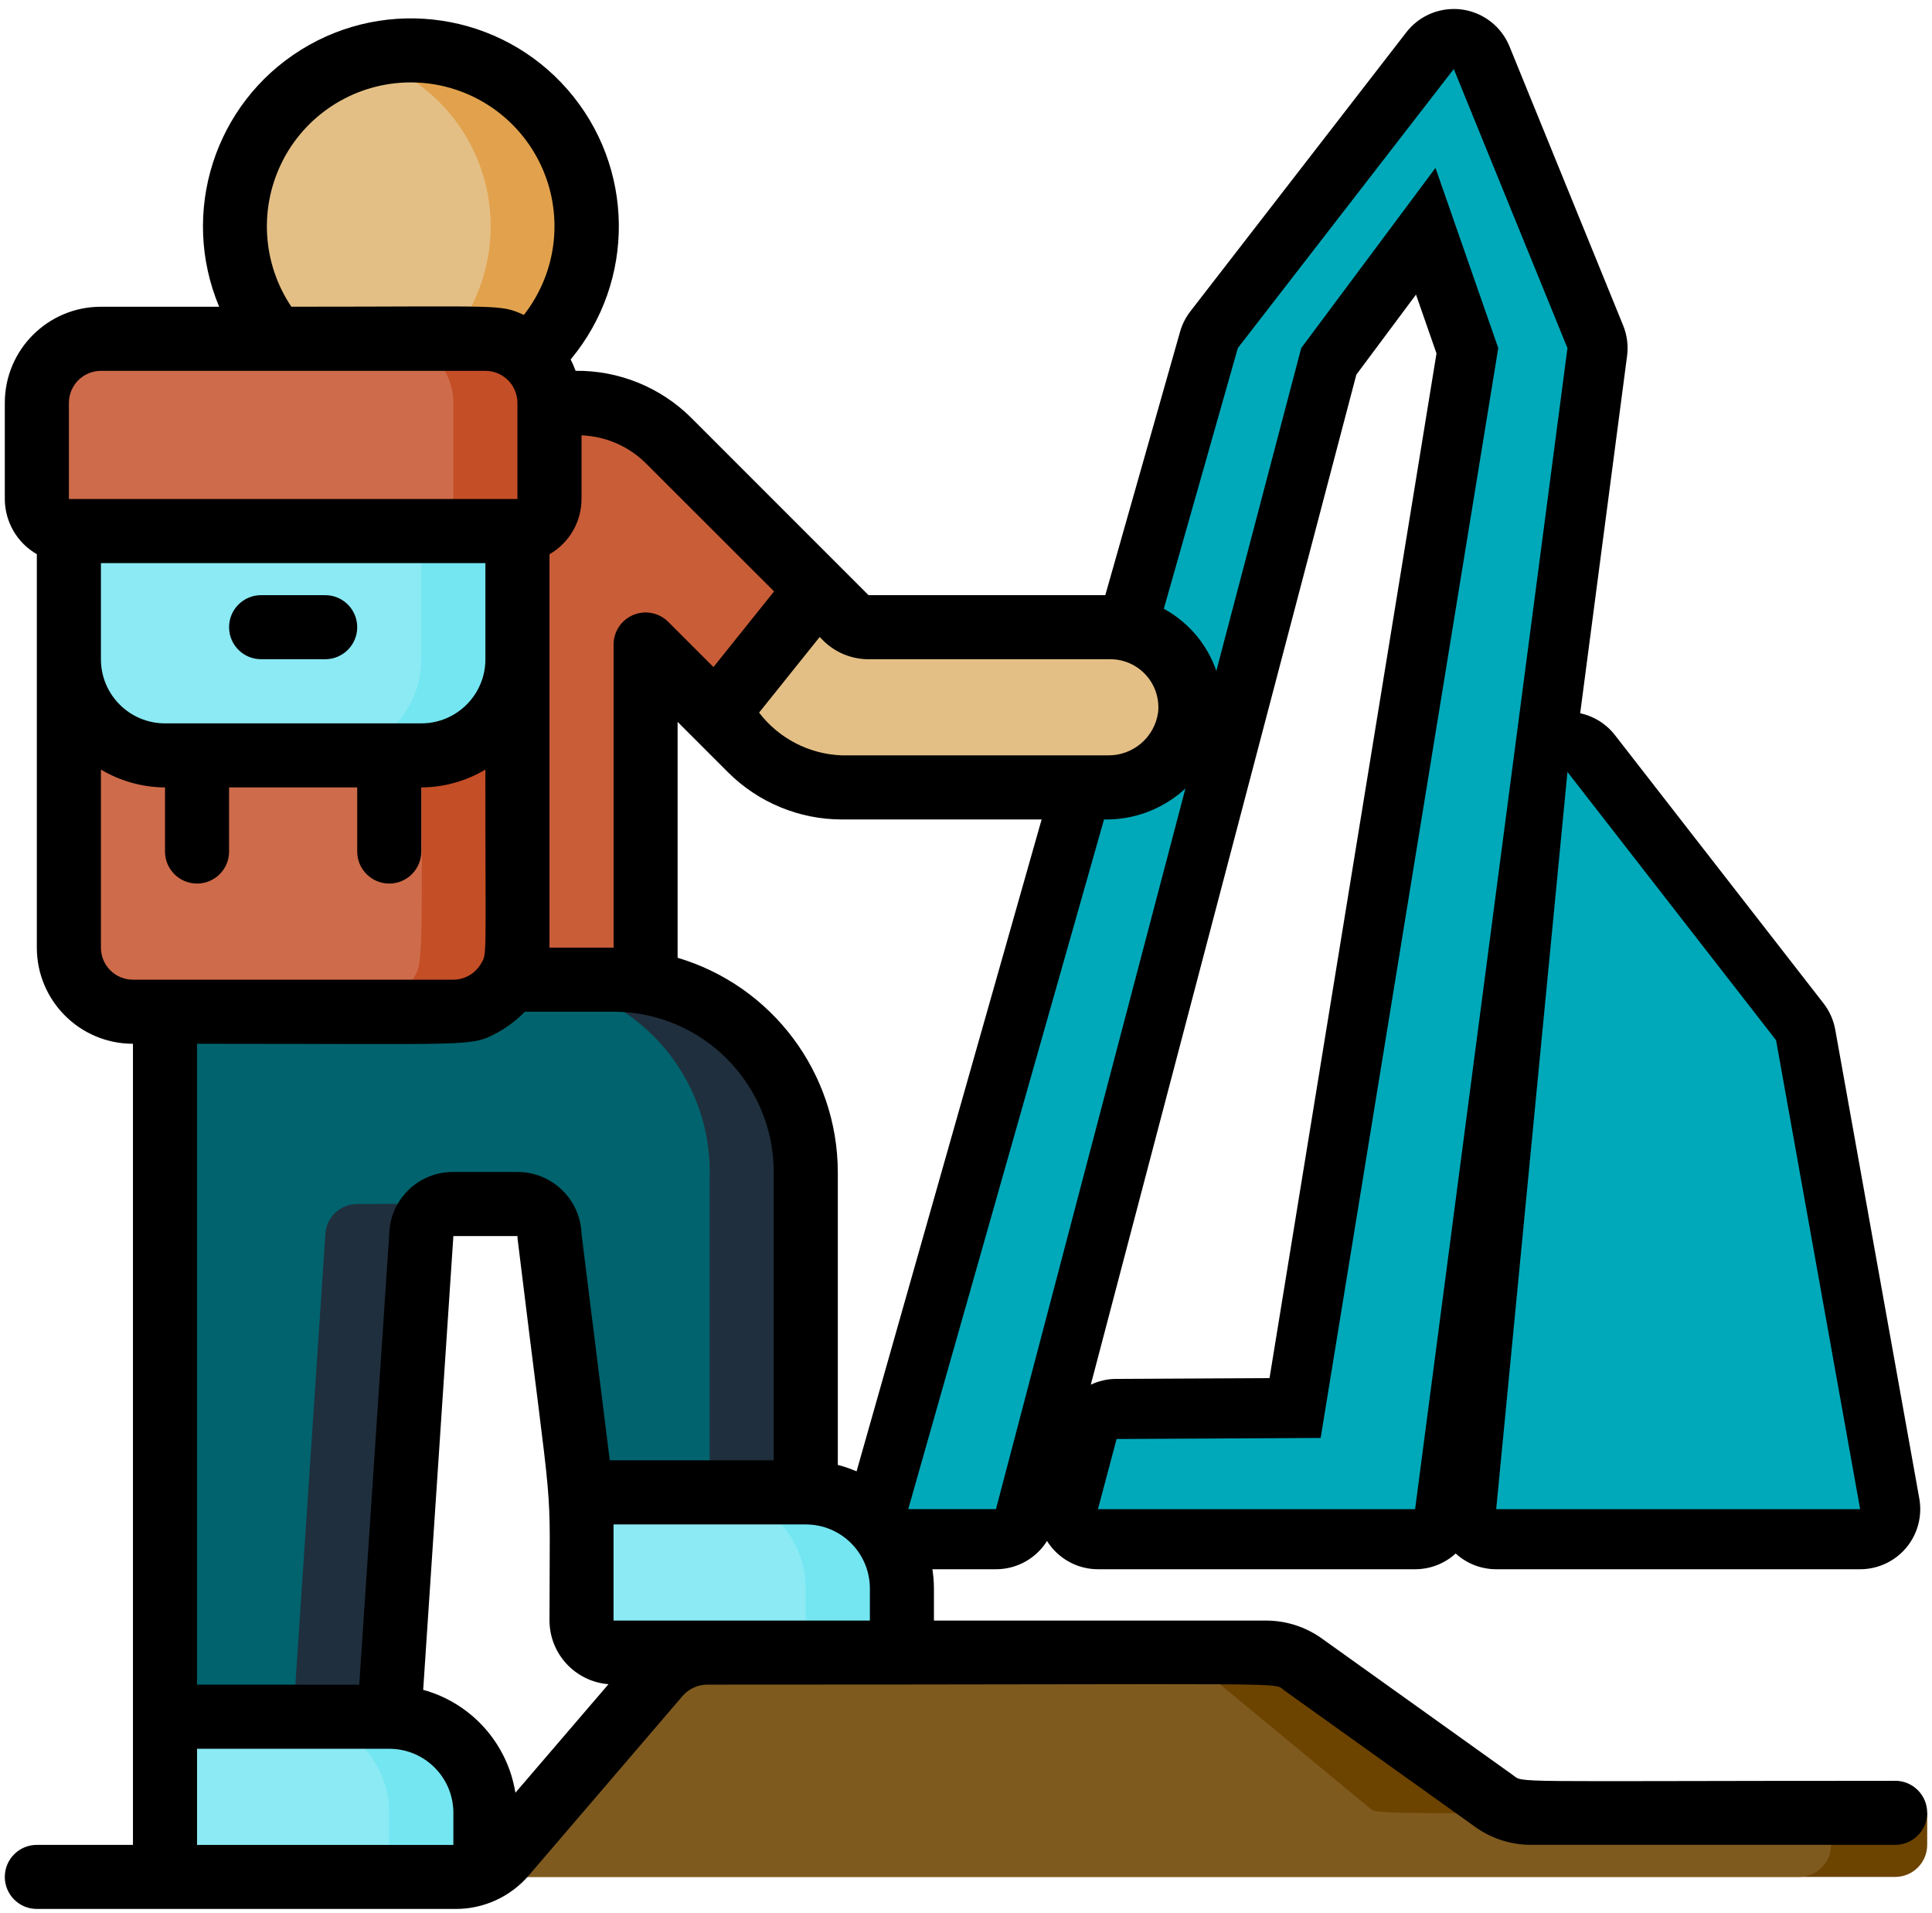
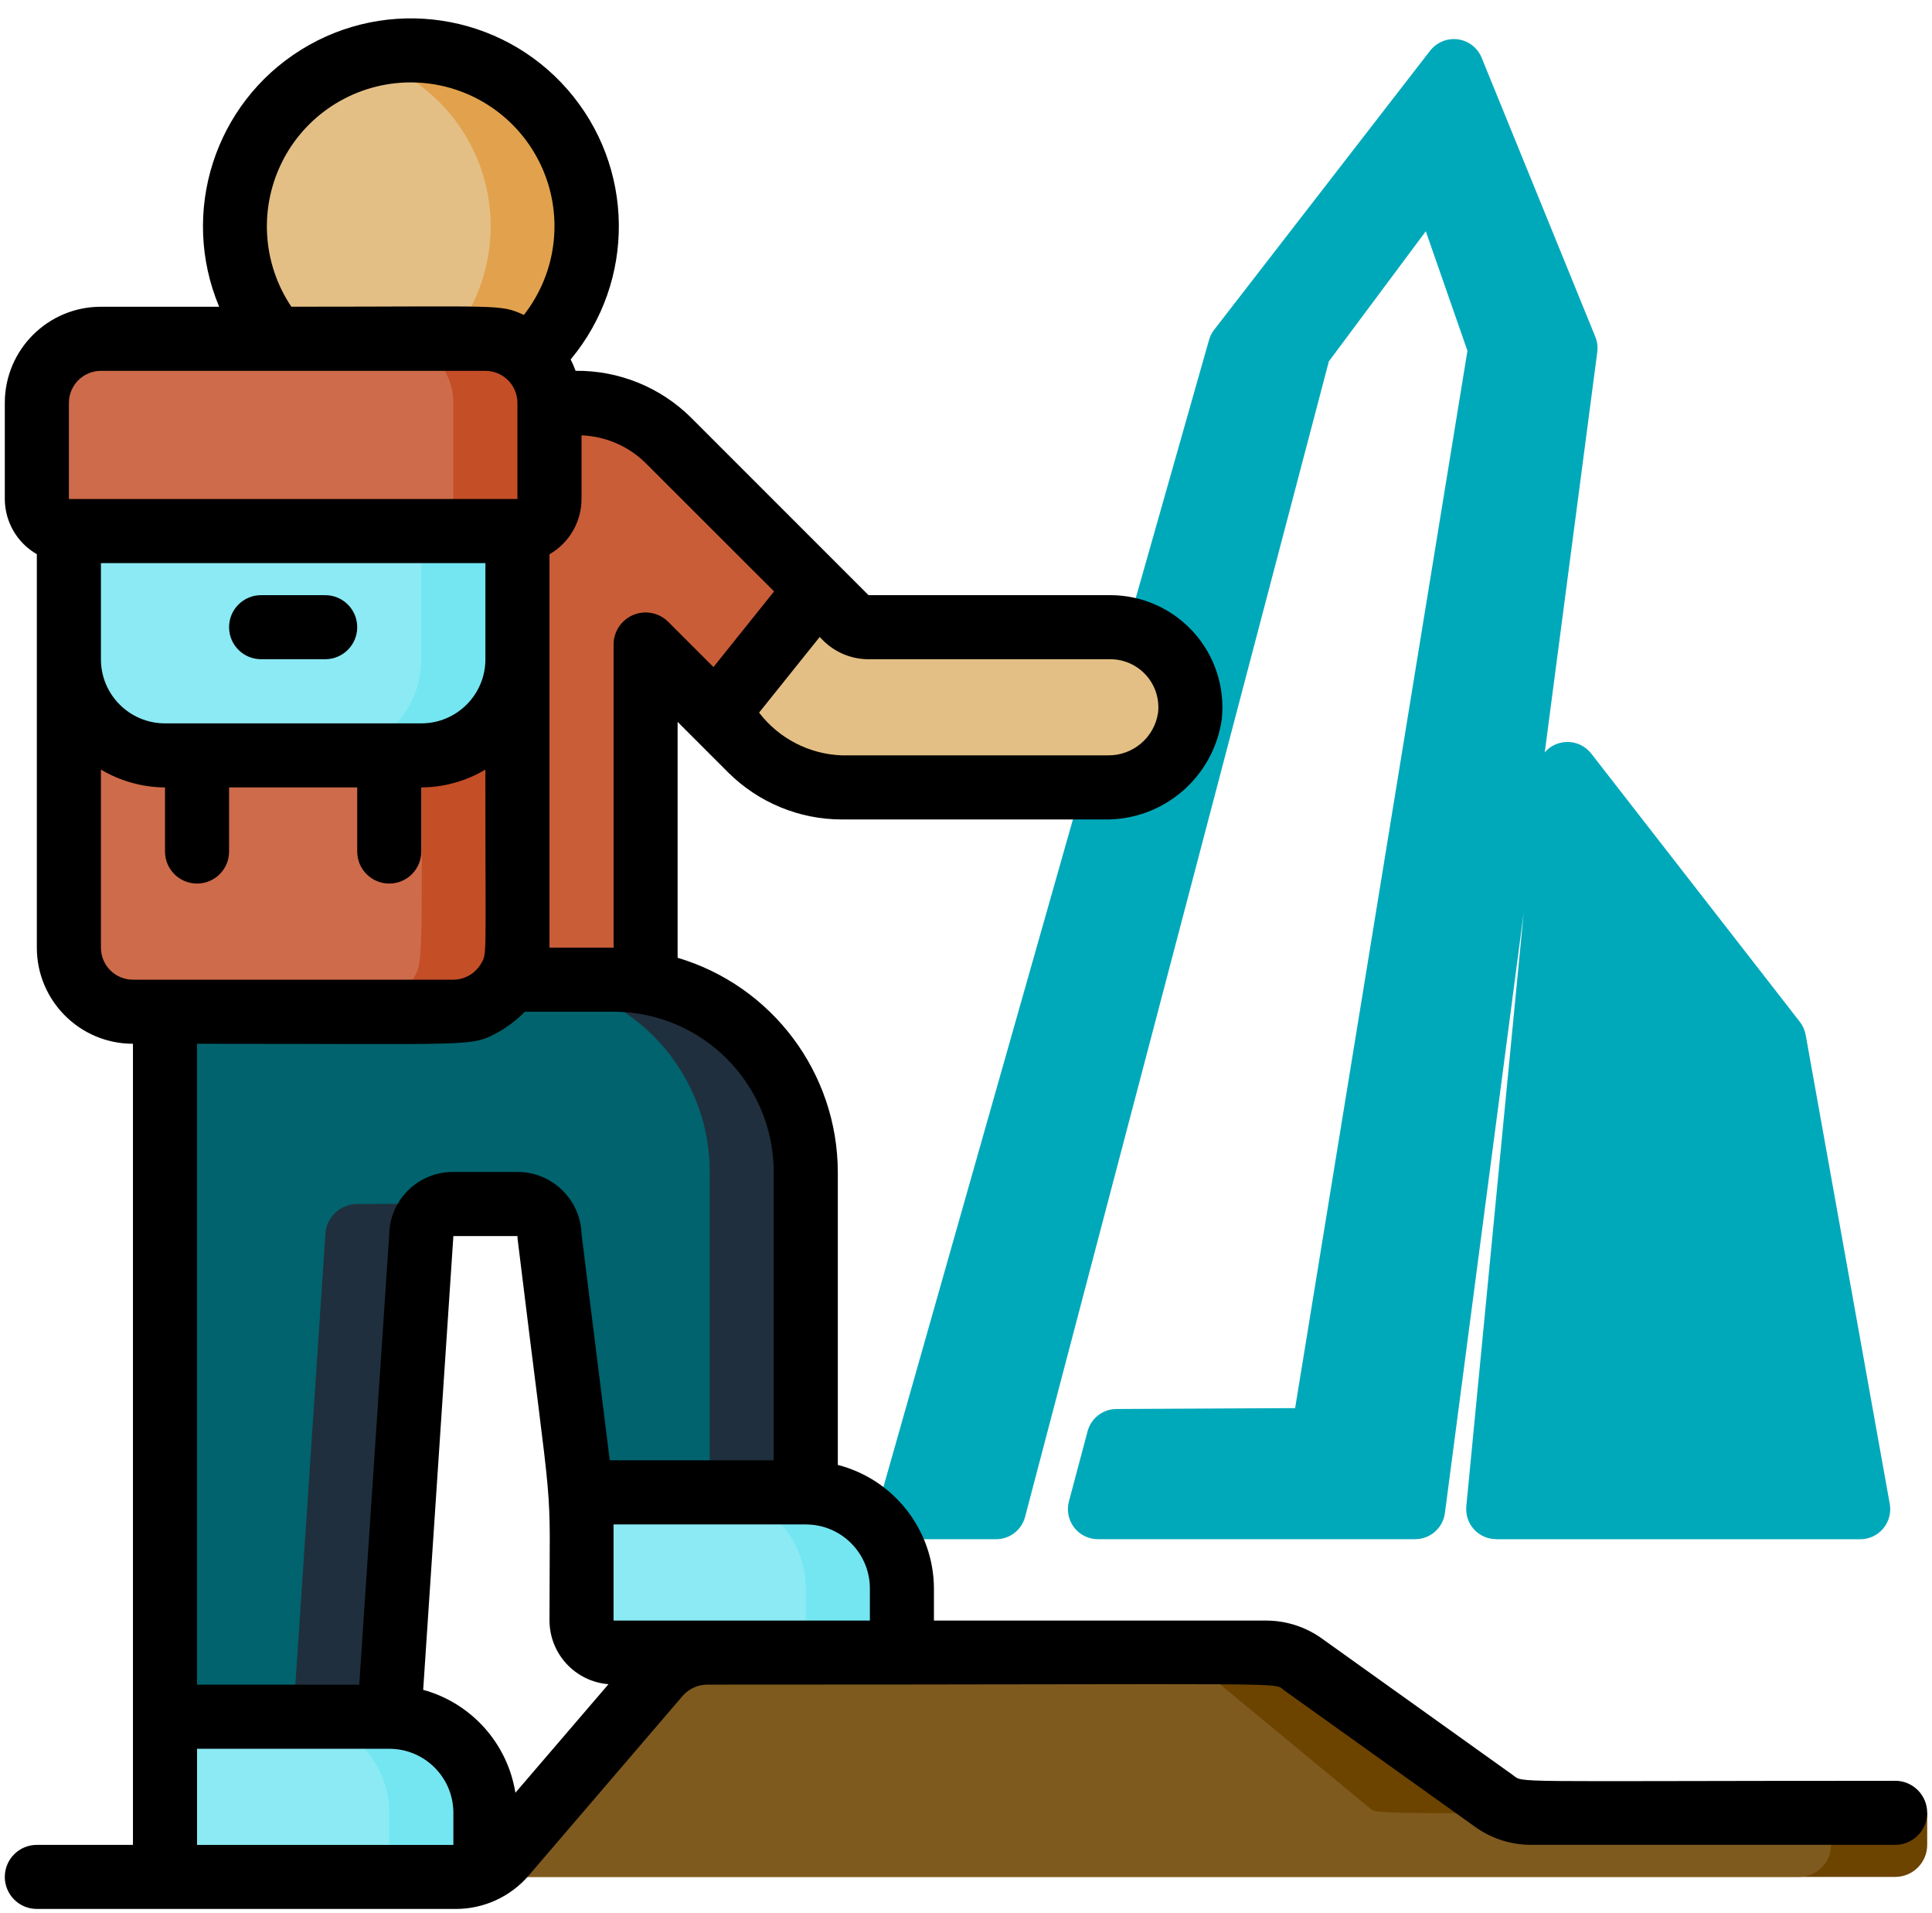
<svg xmlns="http://www.w3.org/2000/svg" width="201" height="199" viewBox="0 0 201 199" fill="none">
  <path d="M155.66 160.103C154.777 160.103 153.937 159.732 153.348 159.08C152.758 158.428 152.465 157.556 152.551 156.678L158.523 94.912L150.324 157.388C150.121 158.943 148.793 160.107 147.226 160.107H114.226C113.258 160.107 112.34 159.658 111.75 158.888C111.16 158.119 110.957 157.119 111.207 156.181L113.148 148.885C113.512 147.521 114.742 146.568 116.152 146.564L134.742 146.471L152.668 36.49L148.336 24.056L138.25 37.592L106.648 157.779C106.289 159.154 105.047 160.111 103.625 160.111H94.5C93.519 160.111 92.598 159.65 92.008 158.869C91.418 158.088 91.227 157.072 91.496 156.131L125.785 35.357C125.894 34.974 126.074 34.615 126.32 34.299L148.785 5.275C149.383 4.506 150.297 4.064 151.258 4.064C151.398 4.064 151.539 4.072 151.68 4.092C152.785 4.244 153.73 4.974 154.148 6.01L165.973 35.033C166.176 35.533 166.246 36.08 166.176 36.619L160.711 78.263C161.098 77.814 161.613 77.474 162.207 77.303C162.496 77.221 162.789 77.178 163.078 77.178C164.027 77.178 164.945 77.611 165.547 78.385L187.25 106.291C187.559 106.689 187.769 107.158 187.859 107.658L196.605 156.435C196.769 157.346 196.519 158.283 195.926 158.994C195.332 159.705 194.453 160.115 193.527 160.115H155.664L155.66 160.103Z" fill="#00A9BA" />
-   <path d="M151.25 7.186L163.074 36.209L147.223 156.982H114.227L116.168 149.686L137.398 149.576L155.875 36.205L149.344 17.463L135.375 36.205L103.617 156.979H94.492L128.781 36.205L151.246 7.182M163.074 80.299L184.777 108.205L193.523 156.982H155.66L163.074 80.299ZM151.25 0.936C149.332 0.936 147.5 1.818 146.309 3.361L123.844 32.385C123.356 33.018 122.992 33.736 122.773 34.502L88.484 155.275C87.949 157.162 88.328 159.186 89.512 160.752C90.695 162.318 92.539 163.232 94.5 163.232H103.625C105.824 163.232 107.809 162.084 108.93 160.291C109.035 160.463 109.152 160.631 109.277 160.791C110.461 162.33 112.293 163.232 114.231 163.232H147.227C148.84 163.232 150.328 162.615 151.445 161.596C152.594 162.646 154.094 163.232 155.664 163.232H193.527C195.379 163.232 197.133 162.412 198.32 160.994C199.508 159.576 200.004 157.701 199.68 155.881L190.934 107.104C190.754 106.107 190.336 105.17 189.715 104.369L168.012 76.463C167.09 75.279 165.801 74.494 164.398 74.189L169.277 37.022C169.418 35.947 169.277 34.853 168.867 33.85L157.043 4.826C156.199 2.756 154.316 1.295 152.102 0.99C151.82 0.951 151.535 0.932 151.254 0.932L151.25 0.936ZM141.113 38.967L147.316 30.643L149.449 36.764L132.078 143.35L116.133 143.432C115.191 143.436 114.293 143.65 113.484 144.033L141.113 38.963V38.967Z" fill="black" />
  <path d="M93.832 165.24V168.572C93.832 170.412 92.34 171.904 90.5 171.904H63.832C61.992 171.904 60.5 170.412 60.5 168.572V155.24H83.832C89.356 155.24 93.832 159.717 93.832 165.24Z" fill="#73E6F1" />
  <path d="M50.5 188.576V191.908C50.5 193.748 49.008 195.24 47.168 195.24H20.5C18.66 195.24 17.168 193.748 17.168 191.908V178.576H40.5C46.023 178.576 50.5 183.053 50.5 188.576Z" fill="#73E6F1" />
  <path d="M83.832 165.24V168.572C83.832 170.412 82.34 171.904 80.5 171.904H63.832C61.992 171.904 60.5 170.412 60.5 168.572V155.24H73.832C79.356 155.24 83.832 159.717 83.832 165.24Z" fill="#8BEAF4" />
  <path d="M40.5 188.576V191.908C40.5 193.748 39.008 195.24 37.168 195.24H20.5C18.66 195.24 17.168 193.748 17.168 191.908V178.576H30.5C36.023 178.576 40.5 183.053 40.5 188.576Z" fill="#8BEAF4" />
  <path d="M200.5 188.572V191.904C200.5 193.744 199.008 195.236 197.168 195.236H50.5V191.904C52.289 191.904 53.27 191.974 54.332 190.736C72.832 169.236 69.953 172.404 70.699 171.904H132.934L156.414 187.97C157.629 188.826 154.547 188.572 200.5 188.572Z" fill="#6D4300" />
  <path d="M190.5 188.572V191.904C190.5 193.744 189.008 195.236 187.168 195.236H50.5V191.904C52.289 191.904 53.27 191.974 54.332 190.736C72.832 169.236 69.953 172.404 70.699 171.904H122.934L142.367 187.97C143.586 188.83 140.184 188.572 190.5 188.572Z" fill="#7F5A1F" />
  <path d="M55.066 37.108C53.855 35.897 52.211 35.225 50.5 35.24H28.566C22.195 27.525 23.191 16.123 30.801 9.627C38.41 3.131 49.824 3.932 56.449 11.432C63.074 18.932 62.457 30.358 55.07 37.103L55.066 37.108Z" fill="#E2A24D" />
  <path d="M46.801 35.24H28.566C24.648 30.455 23.398 24.021 25.246 18.119C27.094 12.217 31.785 7.639 37.734 5.943C43.695 7.627 48.398 12.213 50.23 18.131C52.063 24.049 50.77 30.49 46.801 35.244V35.24Z" fill="#E4BF85" />
  <path d="M85 61.275L74.5 74.377L67.168 67.045V101.912H52.934C54.219 99.717 53.832 101.912 53.832 55.244C55.672 55.244 57.164 53.752 57.164 51.912V41.912C61.664 41.291 66.203 42.721 69.531 45.81L85 61.275Z" fill="#C95D38" />
  <path d="M83.832 121.908L83.832 155.24H60.5L57.168 128.572C57.168 126.732 55.676 125.24 53.836 125.24C46.473 125.24 46.504 125.096 45.504 125.709C44.473 126.291 43.832 127.389 43.836 128.576L40.504 178.576H17.172V105.244H47.172C49.551 105.244 51.75 103.971 52.938 101.912H63.836C74.883 101.912 83.836 110.865 83.836 121.912L83.832 121.908Z" fill="#202F3D" />
  <path d="M73.832 121.908L73.832 155.24H60.5L57.168 128.572C57.168 126.732 55.676 125.24 53.836 125.24C46.473 125.24 46.504 125.096 45.504 125.709C44.484 125.096 44.422 125.24 37.172 125.24C35.332 125.24 33.84 126.732 33.84 128.572L30.508 178.572H17.176V105.24H37.176C39.555 105.24 41.754 103.967 42.941 101.908H53.84C64.887 101.908 73.84 110.861 73.84 121.908H73.832Z" fill="#00636D" />
  <path d="M53.832 55.24C53.832 101.685 54.219 99.713 52.934 101.908C51.746 103.967 49.547 105.24 47.168 105.24H13.832C10.156 105.228 7.176 102.252 7.164 98.572V55.24H53.832Z" fill="#C44E26" />
  <path d="M43.832 55.24C43.832 101.685 44.219 99.713 42.934 101.908C41.746 103.967 39.547 105.24 37.168 105.24H13.836C10.16 105.228 7.18 102.252 7.168 98.572V55.24H43.836H43.832Z" fill="#CE6B4A" />
  <path d="M53.832 55.24L53.832 68.572C53.832 74.095 49.355 78.572 43.832 78.572H17.168C11.645 78.572 7.168 74.095 7.168 68.572V55.24H53.836H53.832Z" fill="#73E6F1" />
-   <path d="M43.832 55.24L43.832 68.572C43.832 74.095 39.355 78.572 33.832 78.572H17.164C11.641 78.572 7.164 74.095 7.164 68.572V55.24H43.832Z" fill="#8BEAF4" />
+   <path d="M43.832 55.24L43.832 68.572C43.832 74.095 39.355 78.572 33.832 78.572H17.164C11.641 78.572 7.164 74.095 7.164 68.572V55.24Z" fill="#8BEAF4" />
  <path d="M57.168 41.908V51.908C57.168 53.748 55.676 55.24 53.836 55.24H7.168C5.328 55.24 3.836 53.748 3.836 51.908V41.908C3.848 38.233 6.824 35.252 10.504 35.24H50.504C54.18 35.252 57.16 38.228 57.172 41.908H57.168Z" fill="#C44E26" />
  <path d="M47.168 41.908V51.908C47.168 53.748 45.676 55.24 43.836 55.24H7.168C5.328 55.24 3.836 53.748 3.836 51.908V41.908C3.848 38.233 6.824 35.252 10.504 35.24H40.504C44.18 35.252 47.16 38.228 47.172 41.908H47.168Z" fill="#CE6B4A" />
  <path d="M121.699 67.99C120.117 66.237 117.863 65.237 115.5 65.24H90.332C88.527 65.24 87.856 64.131 85 61.275L74.5 74.377C78.301 78.178 81.184 81.912 87.566 81.912H115.031C119.422 82.006 123.191 78.795 123.797 74.447C124.043 72.096 123.277 69.752 121.695 67.998L121.699 67.99Z" fill="#E4BF85" />
  <path d="M33.832 61.908H27.164C25.324 61.908 23.832 63.4 23.832 65.24C23.832 67.08 25.324 68.572 27.164 68.572H33.832C35.672 68.572 37.164 67.08 37.164 65.24C37.164 63.4 35.672 61.908 33.832 61.908Z" fill="black" />
  <path d="M197.168 185.24C156.031 185.24 158.613 185.502 157.375 184.627L137.5 170.42C135.809 169.213 133.777 168.568 131.699 168.572H97.164V165.24C97.141 159.178 93.031 153.897 87.164 152.381V121.908C87.133 111.615 80.359 102.561 70.496 99.627V75.088L75.773 80.365C78.91 83.479 83.144 85.233 87.562 85.24H114.84C120.988 85.369 126.262 80.877 127.113 74.787C127.457 71.498 126.387 68.217 124.172 65.76C121.957 63.303 118.801 61.904 115.492 61.908C115.492 61.908 90.379 61.908 90.43 61.908H90.359L71.894 43.44C68.703 40.276 64.375 38.522 59.883 38.572C59.734 38.166 59.566 37.772 59.371 37.389C66.168 29.229 66.039 17.342 59.062 9.334C52.09 1.33 40.336 -0.432 31.32 5.178C22.305 10.787 18.695 22.115 22.801 31.908H10.5C4.977 31.908 0.5 36.385 0.5 41.908V51.908C0.508 54.279 1.777 56.467 3.832 57.647V98.572C3.832 104.096 8.309 108.572 13.832 108.572V191.904H3.832C1.992 191.904 0.5 193.397 0.5 195.236C0.5 197.076 1.992 198.568 3.832 198.568H47.434C50.355 198.568 53.129 197.287 55.027 195.068L71.027 176.401C71.668 175.666 72.594 175.244 73.566 175.233C136.684 175.233 132.34 174.936 133.625 175.846L153.5 190.053C155.195 191.26 157.223 191.904 159.301 191.901H197.168C199.008 191.901 200.5 190.408 200.5 188.568C200.5 186.729 199.008 185.236 197.168 185.236V185.24ZM85.644 66.631C86.891 67.869 88.578 68.569 90.336 68.572H115.508C116.926 68.572 118.277 69.17 119.227 70.225C120.176 71.275 120.633 72.682 120.488 74.092C120.125 76.701 117.863 78.627 115.23 78.572H87.574C84.188 78.447 81.035 76.819 78.973 74.127L85.277 66.26L85.648 66.631H85.644ZM60.5 45.283C63.004 45.381 65.383 46.408 67.168 48.166L80.531 61.518L74.227 69.389L69.527 64.69C68.574 63.733 67.141 63.447 65.894 63.963C64.648 64.479 63.836 65.694 63.836 67.041V98.576H57.168V57.651C59.223 56.471 60.496 54.283 60.5 51.912V45.283ZM29.516 16.51C32.117 11.627 37.199 8.572 42.734 8.572C48.457 8.572 53.676 11.842 56.18 16.986C58.684 22.131 58.031 28.252 54.504 32.756C51.93 31.619 52.461 31.904 30.312 31.904C27.227 27.311 26.922 21.393 29.523 16.506L29.516 16.51ZM7.168 41.908C7.168 40.069 8.66 38.576 10.5 38.576H50.5C52.34 38.576 53.832 40.069 53.832 41.908V51.908H7.168V41.908ZM50.5 58.576V68.576C50.5 72.26 47.516 75.244 43.832 75.244H17.168C13.484 75.244 10.5 72.26 10.5 68.576V58.576H50.5ZM10.5 80.053C12.52 81.252 14.82 81.893 17.168 81.908V88.576C17.168 90.416 18.66 91.908 20.5 91.908C22.34 91.908 23.832 90.416 23.832 88.576V81.908H37.164V88.576C37.164 90.416 38.656 91.908 40.496 91.908C42.336 91.908 43.828 90.416 43.828 88.576V81.908C46.176 81.897 48.477 81.256 50.496 80.053C50.496 100.029 50.684 99.154 50.051 100.225C49.457 101.264 48.355 101.904 47.16 101.908H13.832C11.992 101.908 10.5 100.416 10.5 98.576V80.053ZM47.168 191.908H20.5V181.908H40.5C44.184 181.908 47.168 184.893 47.168 188.576V191.908ZM53.621 186.479C52.793 181.342 49.043 177.158 44.027 175.776L47.168 128.576H53.836C53.836 128.713 53.848 128.854 53.863 128.99C57.734 160.748 57.168 152.049 57.168 168.576C57.184 172.041 59.852 174.916 63.305 175.19L53.621 186.479ZM60.5 128.334C60.371 124.744 57.422 121.904 53.832 121.908H47.164C43.555 121.881 40.59 124.748 40.496 128.354L37.375 175.24H20.496V108.572C49.781 108.572 48.914 108.904 51.773 107.404C52.816 106.815 53.77 106.088 54.613 105.236H63.828C73.027 105.248 80.484 112.701 80.496 121.904V151.904H63.438L60.496 128.33L60.5 128.334ZM90.5 168.572H63.832V158.572H83.832C87.516 158.572 90.5 161.557 90.5 165.24V168.572Z" fill="black" />
</svg>